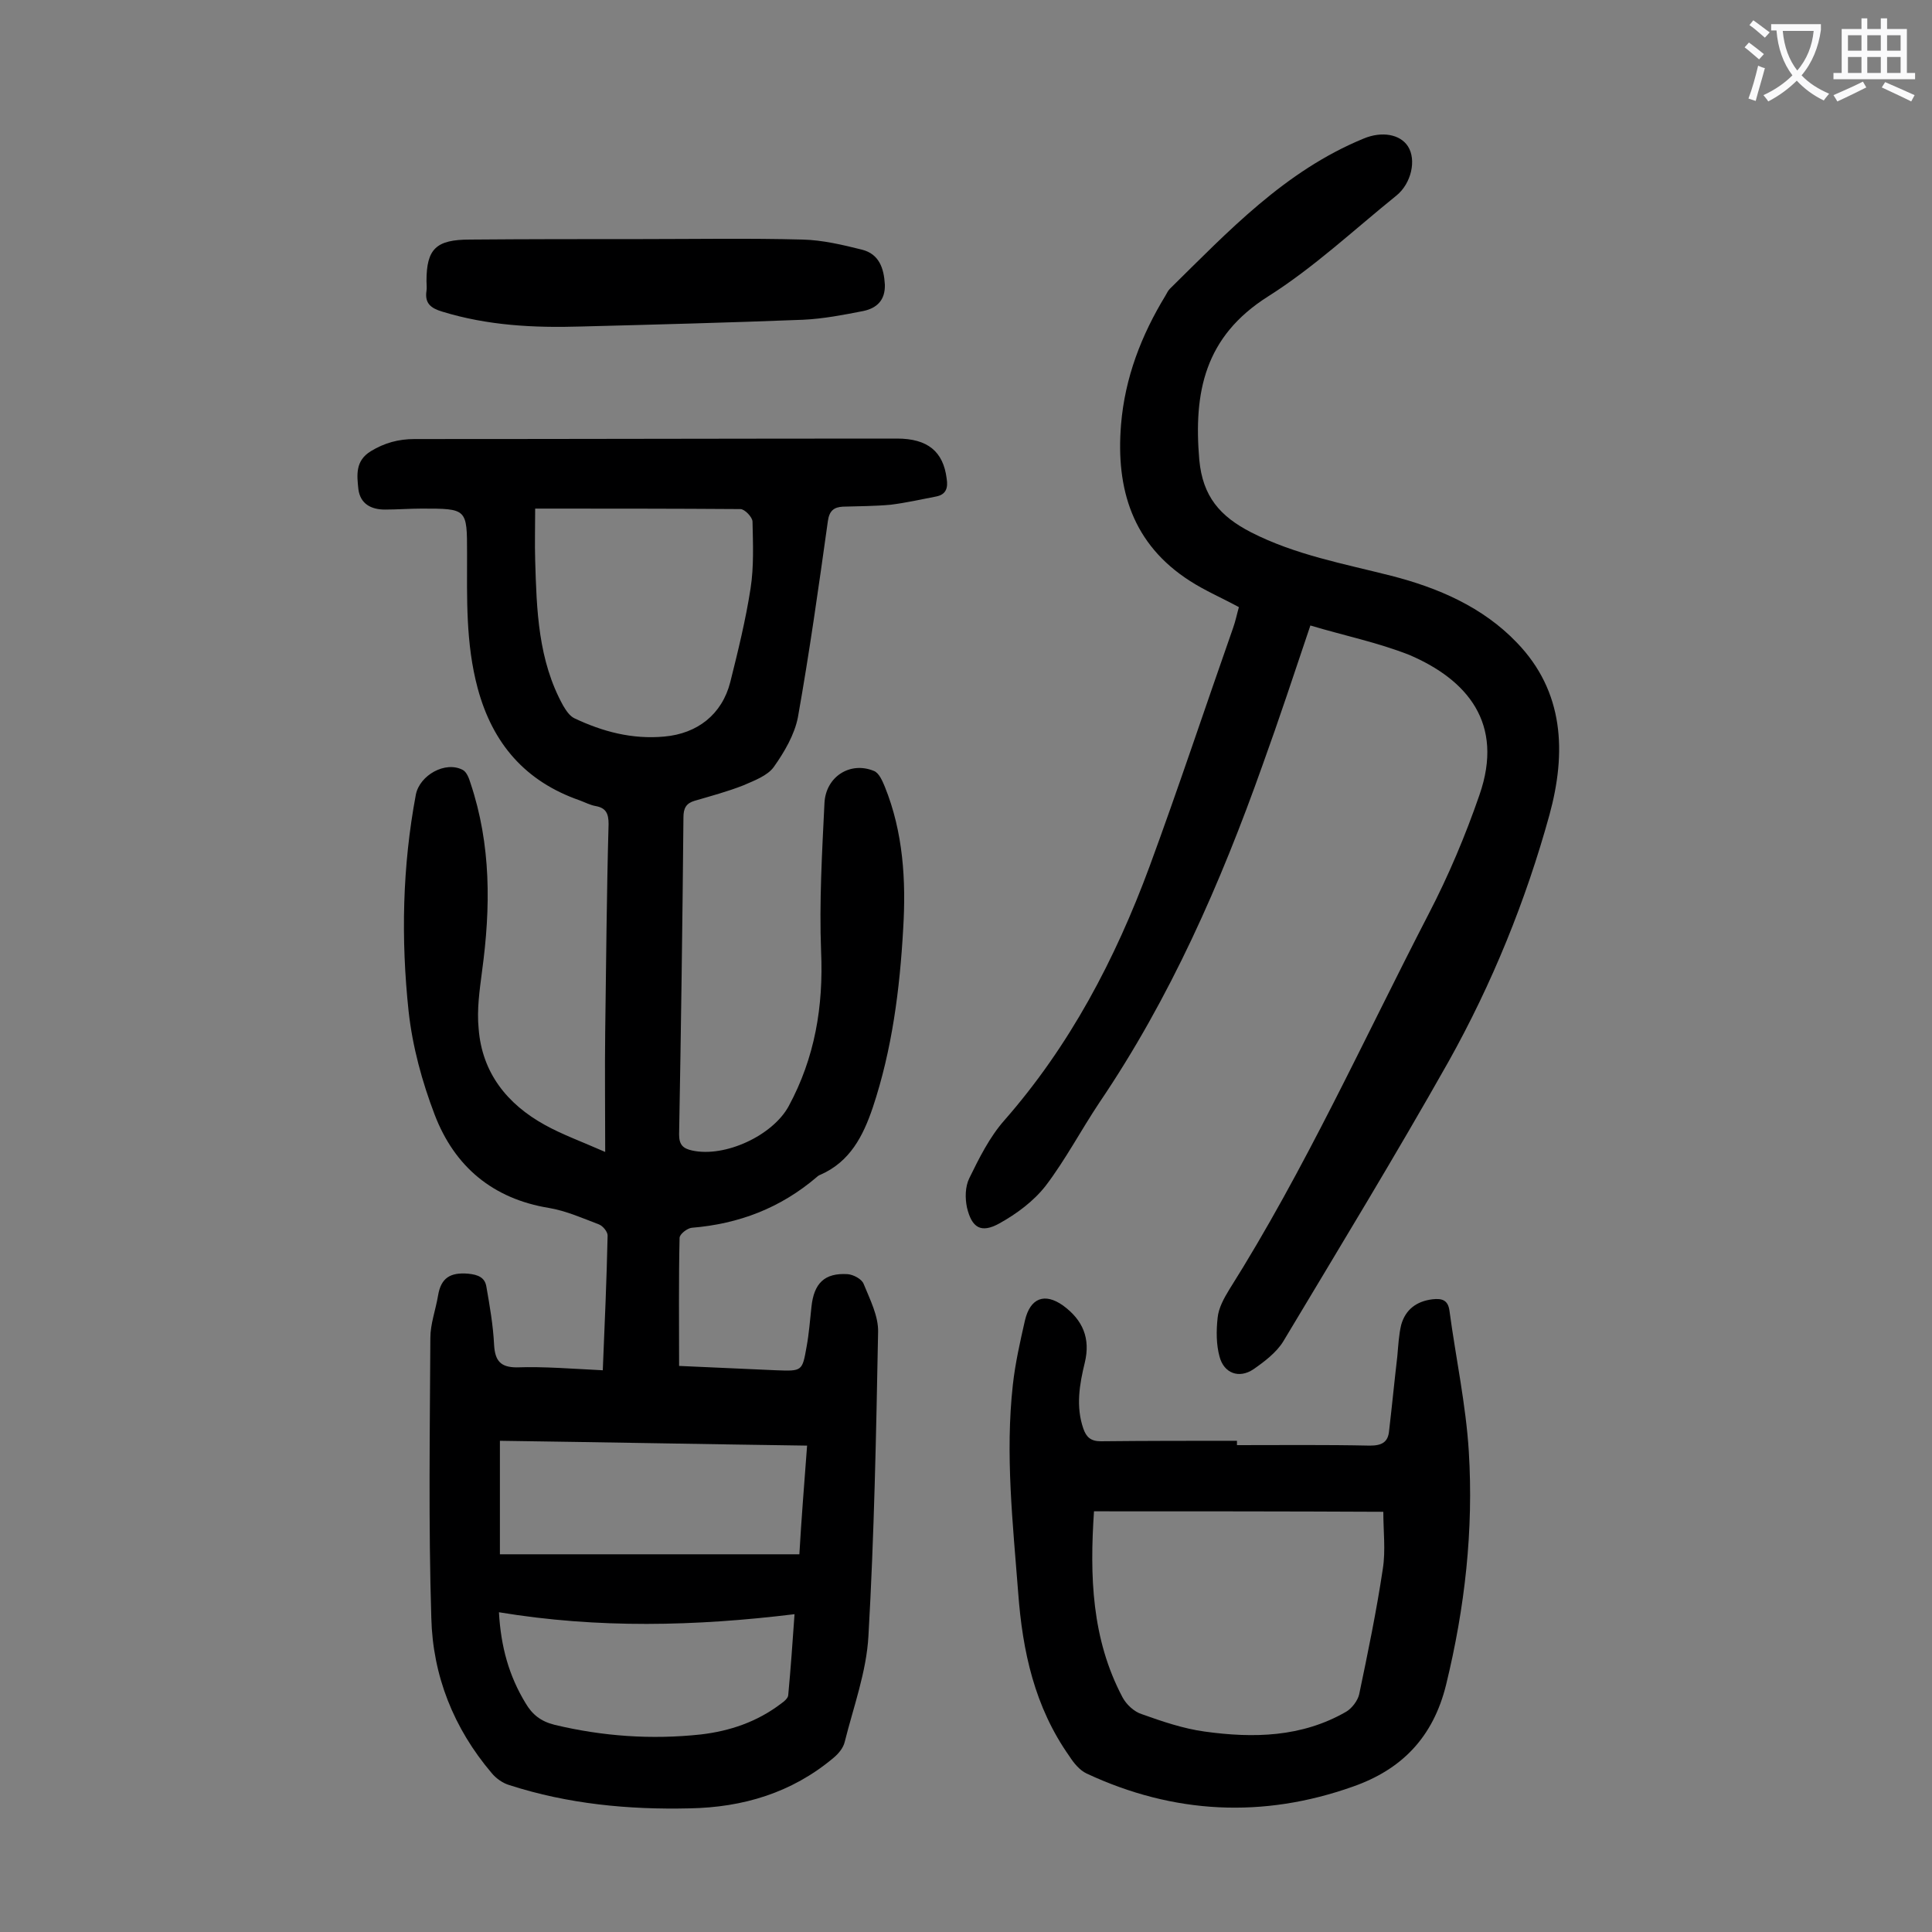
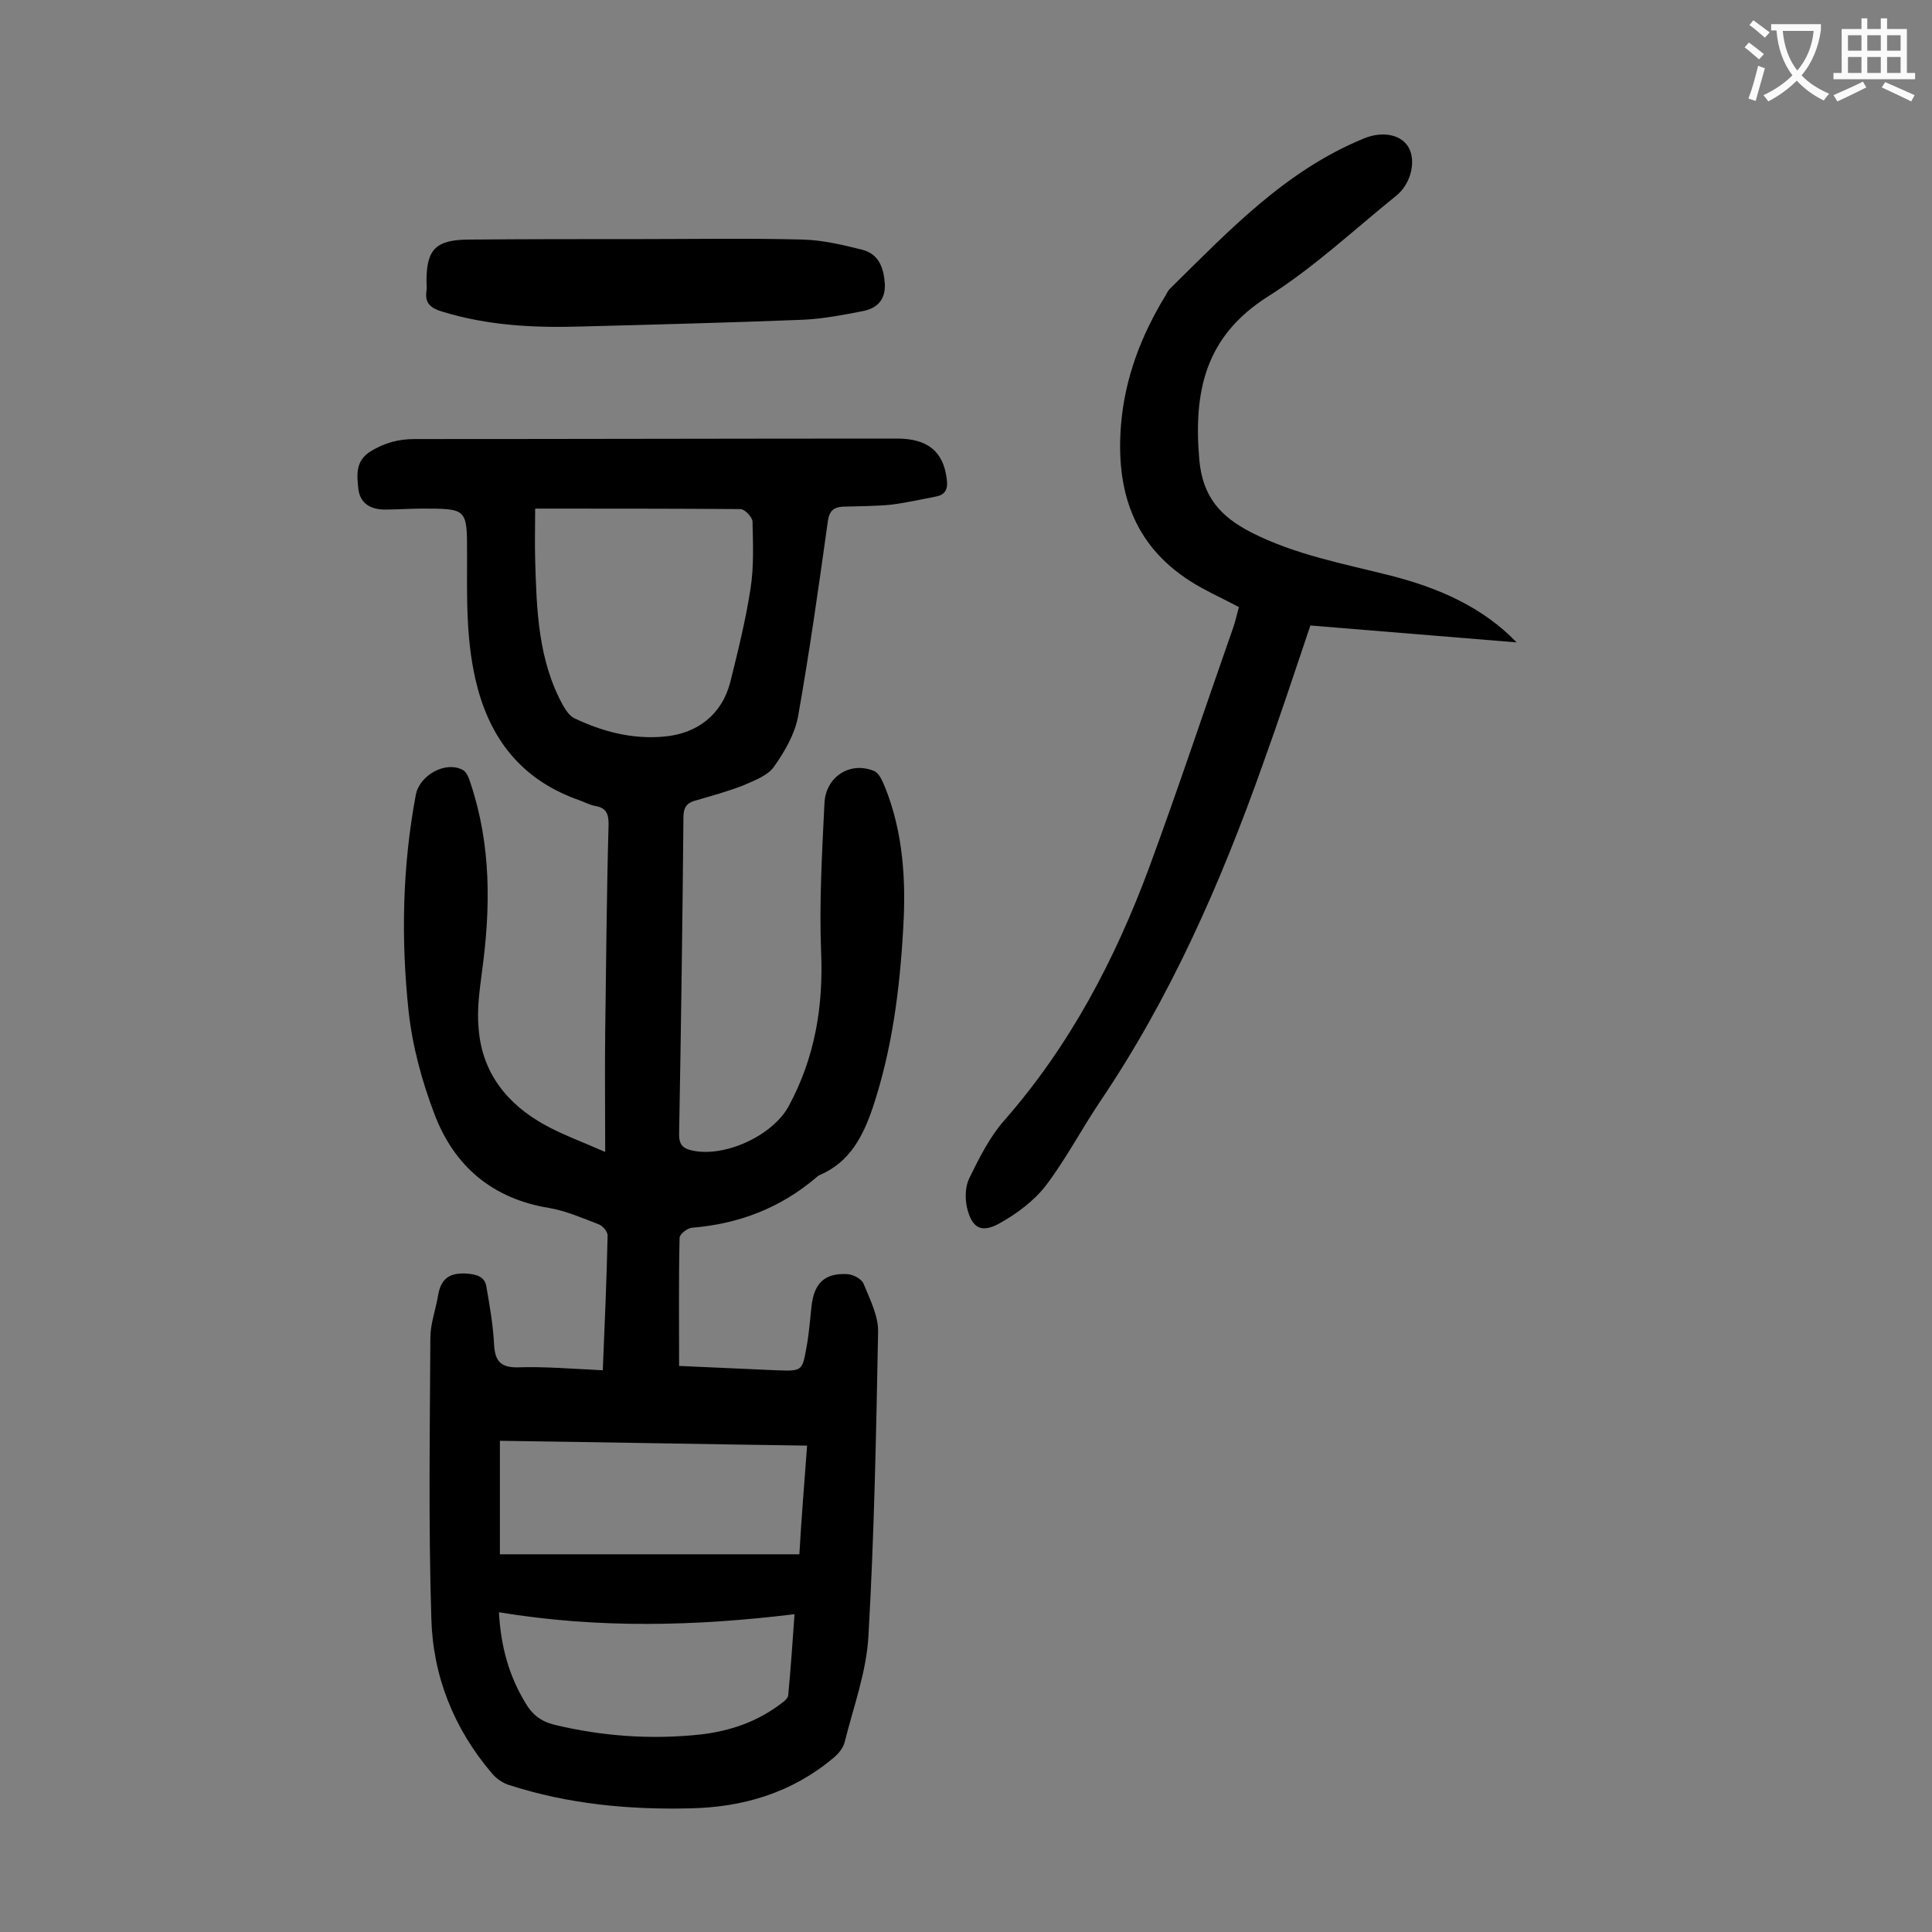
<svg xmlns="http://www.w3.org/2000/svg" enable-background="new 0 0 400 400" viewBox="0 0 400 400">
  <rect x="0" y="0" width="400" height="400" fill="#808080" stroke="none" />
  <g fill="#000001">
    <path d="m124.8 283.7c.4-9.6.8-18.7 1-27.9 0-.8-1-2-1.8-2.3-3.4-1.3-6.8-2.8-10.3-3.4-11.7-1.9-19.6-8.6-23.7-19.3-2.6-6.8-4.6-14.1-5.4-21.4-1.6-15-1.3-30 1.5-44.9.8-4 6.1-7 9.7-5.1.8.4 1.3 1.7 1.6 2.7 4.3 12.8 4.2 25.8 2.4 39-.5 3.9-1.1 7.9-.7 11.9.7 9.1 5.9 15.6 13.7 19.9 3.6 2 7.5 3.4 12.5 5.6 0-9-.1-16.9 0-24.8.2-14.4.3-28.7.7-43.1 0-2.1-.5-3.3-2.6-3.7-1.2-.2-2.3-.8-3.4-1.2-11.2-3.9-18-11.7-21.1-23.2-2.5-9.3-2.2-18.6-2.2-28 0-9.2 0-9.2-9.4-9.2-2.5 0-5.1.2-7.6.2-2.9 0-5.1-1.2-5.5-4.2-.3-2.9-.7-5.9 2.6-7.9 2.8-1.7 5.7-2.5 9-2.5 33.3 0 66.6-.1 99.9-.1 6.4 0 9.6 2.7 10.3 8.3.3 1.9-.1 3.3-2.2 3.7-3.1.6-6.2 1.3-9.4 1.7-3.3.3-6.6.3-9.9.4-1.8.1-2.8.8-3.1 3-1.9 13.6-3.8 27.1-6.2 40.6-.7 3.6-2.8 7.2-5 10.3-1.3 1.8-4 2.8-6.3 3.8-3.3 1.3-6.7 2.2-10.1 3.2-1.7.5-2.3 1.5-2.3 3.4-.2 21.9-.5 43.8-.9 65.7 0 2.2.9 2.9 2.7 3.3 6.8 1.5 16.7-3.1 20-9.2 5.4-10 7.2-20.6 6.7-32-.4-10.2.2-20.5.7-30.8.3-5.4 5.3-8.6 10.2-6.6 1.1.4 1.8 2.1 2.3 3.3 3.8 9.4 4.4 19.4 3.8 29.3-.7 12.6-2.3 25.1-6.3 37.1-2 5.9-4.7 11.2-10.8 13.9-.3.1-.6.3-.8.5-7.5 6.4-16.1 9.7-25.9 10.5-.9.1-2.5 1.3-2.5 2.1-.2 8.7-.1 17.4-.1 26.5 6.9.3 13.5.6 20.1.9 5.4.2 5.4.2 6.3-4.9.5-2.7.7-5.5 1-8.2.5-4.9 2.7-7.1 7.5-6.8 1.2.1 2.9 1 3.3 2 1.3 3.2 3.1 6.7 3 10-.4 21-.8 42-2 62.9-.4 7.4-3.1 14.7-4.9 21.9-.3 1.3-1.3 2.5-2.4 3.4-8.6 7.2-18.7 10.2-29.7 10.4-12.7.3-25.2-.9-37.3-4.8-1.4-.4-2.8-1.4-3.7-2.5-7.9-9.3-12.2-20.2-12.5-32.1-.6-19.3-.3-38.7-.2-58 0-2.9 1.1-5.8 1.6-8.8.6-3.6 2.5-4.8 6.2-4.5 2.1.2 3.5.8 3.8 2.7.7 4 1.4 8 1.6 12.1.2 3.2 1.3 4.6 4.7 4.6 5.7-.2 11.6.3 17.8.6zm-14-178.4c0 3.8-.1 7.2 0 10.6.3 10.4.6 20.8 5.8 30.2.6 1 1.3 2.1 2.3 2.6 5.9 2.8 12 4.4 18.6 3.8 6.9-.6 12-4.6 13.7-11.3 1.6-6.4 3.2-12.9 4.2-19.4.7-4.5.5-9.2.4-13.8 0-.9-1.6-2.6-2.5-2.6-13.9-.1-27.8-.1-42.5-.1zm56.3 194c-21.3-.3-42.1-.7-63.6-1v23.5h62c.4-7 1-14.5 1.6-22.5zm-63.8 34.5c.4 7.2 2.1 13.2 5.5 18.8 1.4 2.4 3.2 3.8 6 4.5 10 2.4 20.1 3.1 30.3 2 6-.7 11.6-2.6 16.5-6.3.7-.5 1.6-1.2 1.6-1.9.5-5.4.9-10.9 1.3-16.7-20.5 2.5-40.6 3-61.2-.4z" />
-     <path d="m271.3 129.5c-3.4 10.1-6.5 19.5-9.9 28.9-8.7 24.5-19.1 48.2-33.8 69.9-3.8 5.7-7 11.8-11.1 17.2-2.5 3.2-6 5.8-9.6 7.8-3.8 2.1-5.7.9-6.7-3.3-.4-1.9-.4-4.3.5-6.1 2-4.1 4.2-8.5 7.2-11.9 13.6-15.5 23-33.4 30.1-52.6 6-16.3 11.5-32.9 17.3-49.4.5-1.4.8-2.9 1.2-4.3-3.5-1.9-7-3.4-10.1-5.4-11.9-7.6-15.4-19-14.3-32.4.8-9.7 4.2-18.5 9.2-26.7.3-.5.5-1 .9-1.4 12.1-11.9 23.8-24.4 40.1-31.1 3.8-1.6 7.6-.9 9.2 1.6 1.8 2.8.7 7.7-2.4 10.2-8.8 7.1-17.1 14.9-26.6 20.9-13.1 8.3-15.4 19.8-14.2 33.8.7 7.6 4.3 11.7 10.7 15 9.2 4.7 19.2 6.5 29 9s19 6.5 26 13.8c9.9 10.2 10.3 22.9 6.8 35.7-4.9 17.8-11.9 35-20.9 51.1-11 19.5-22.7 38.7-34.2 57.9-1.4 2.3-3.9 4.2-6.2 5.8-3 2-6.1.8-7-2.6-.7-2.5-.7-5.4-.4-8.1.2-2 1.3-4 2.4-5.8 15.7-24.9 27.8-51.7 41.3-77.8 4.1-7.9 7.6-16.2 10.5-24.6 5.2-14.9-2.6-23.9-14.5-29-6.6-2.6-13.5-4-20.5-6.1z" />
-     <path d="m256.1 299.2c9.2 0 18.3-.1 27.5.1 2.5 0 3.8-.7 4-3.1.6-5.1 1.1-10.3 1.7-15.4.2-2.2.3-4.4.8-6.5.9-3.2 3.2-4.9 6.5-5.3 1.9-.2 3.2.1 3.5 2.4 1.3 9.7 3.4 19.4 4 29.1 1 16.3-.8 32.3-4.7 48.3-2.7 11-9.3 17.6-19.3 21.1-18.6 6.6-37.1 5.7-55.1-2.7-1.5-.7-2.7-2.2-3.6-3.6-7.2-10.2-9.7-21.7-10.6-33.9-1.1-14.3-2.7-28.6-1.1-43 .5-4.5 1.5-8.9 2.5-13.3 1.1-4.7 4.1-5.8 7.9-3.1 4.1 3 5.7 6.8 4.5 11.8-1.1 4.5-1.9 9.1-.3 13.7.6 1.7 1.5 2.6 3.6 2.6 9.4-.1 18.8-.1 28.2-.1zm-29.6 13.7c-.9 13.4-.5 26.4 5.9 38.5.8 1.5 2.4 3 4 3.5 4.2 1.5 8.6 3 13 3.6 10.1 1.4 20.1 1.2 29.3-4.1 1.2-.7 2.4-2.3 2.7-3.6 1.8-8.6 3.6-17.3 4.9-26 .6-3.8.1-7.8.1-11.8-20-.1-39.8-.1-59.9-.1z" />
+     <path d="m271.3 129.5c-3.4 10.1-6.5 19.5-9.9 28.9-8.7 24.5-19.1 48.2-33.8 69.9-3.8 5.7-7 11.8-11.1 17.2-2.5 3.2-6 5.8-9.6 7.8-3.8 2.1-5.7.9-6.7-3.3-.4-1.9-.4-4.3.5-6.1 2-4.1 4.2-8.5 7.2-11.9 13.6-15.5 23-33.4 30.1-52.6 6-16.3 11.5-32.9 17.3-49.4.5-1.4.8-2.9 1.2-4.3-3.5-1.9-7-3.4-10.1-5.4-11.9-7.6-15.4-19-14.3-32.4.8-9.7 4.2-18.5 9.2-26.7.3-.5.5-1 .9-1.4 12.1-11.9 23.8-24.4 40.1-31.1 3.8-1.6 7.6-.9 9.2 1.6 1.8 2.8.7 7.7-2.4 10.2-8.8 7.1-17.1 14.9-26.6 20.9-13.1 8.3-15.4 19.8-14.2 33.8.7 7.6 4.3 11.7 10.7 15 9.2 4.7 19.2 6.5 29 9s19 6.5 26 13.8z" />
    <path d="m132.7 49.5c11.2 0 22.3-.2 33.5.1 4.1.1 8.3 1.1 12.3 2.1 3.5.9 4.5 3.8 4.7 7.2.1 3.2-1.6 4.9-4.5 5.5-4.1.8-8.2 1.6-12.4 1.8-15.3.6-30.7 1-46 1.4-9.8.3-19.4-.2-28.8-3.1-2.3-.7-3.6-1.7-3.2-4.3.1-.6 0-1.3 0-2 0-6.7 2-8.6 9-8.6 11.8-.1 23.6-.1 35.4-.1z" />
  </g>
  <path d="m362.1 8.8c1.1.8 2.1 1.6 3.1 2.4l-1 1.1c-1.3-1.1-2.3-2-3-2.5zm1.9 4.8c.5.2.9.4 1.4.5-.6 2.3-1.3 4.5-1.9 6.8l-1.5-.5c.8-2.1 1.4-4.3 2-6.8zm-1-9.4c1.3.9 2.4 1.8 3.4 2.5l-1 1.1c-1.4-1.2-2.4-2.1-3.2-2.6zm3.7 2.2v-1.4h10.3v1.2c-.5 3.6-1.8 6.8-4 9.4 1.5 1.6 3.4 2.8 5.7 3.8-.3.4-.7.8-1.1 1.4-2.3-1.1-4.1-2.5-5.6-4.1-1.6 1.6-3.6 3.1-5.9 4.3-.3-.5-.7-.9-1-1.3 2.4-1.1 4.4-2.5 6-4.1-1.9-2.5-3-5.6-3.3-9.3h-1.1zm8.8 0h-6.4c.3 3.3 1.3 6 3 8.2 2-2.3 3.1-5.1 3.4-8.2z" fill="#fafafb" />
  <path d="m385.3 3.8h1.3v2.2h2.8v-2.2h1.3v2.2h4.1v9.1h1.7v1.3h-16.9v-1.3h1.7v-9.1h4.1v-2.2zm.4 13.1.7 1.2c-1.8.9-3.8 1.9-6 2.9-.2-.4-.5-.8-.8-1.3 2.3-1 4.3-1.9 6.1-2.8zm-3.1-6.4h2.8v-3.2h-2.8zm0 4.6h2.8v-3.3h-2.8zm4-4.6h2.8v-3.2h-2.8zm0 4.6h2.8v-3.3h-2.8zm3.7 1.9c2.1.9 4.1 1.8 6.1 2.7l-.7 1.3c-2.2-1.1-4.2-2-6.1-2.9zm3.2-9.7h-2.8v3.2h2.8zm-2.8 7.8h2.8v-3.3h-2.8z" fill="#fafafb" />
</svg>